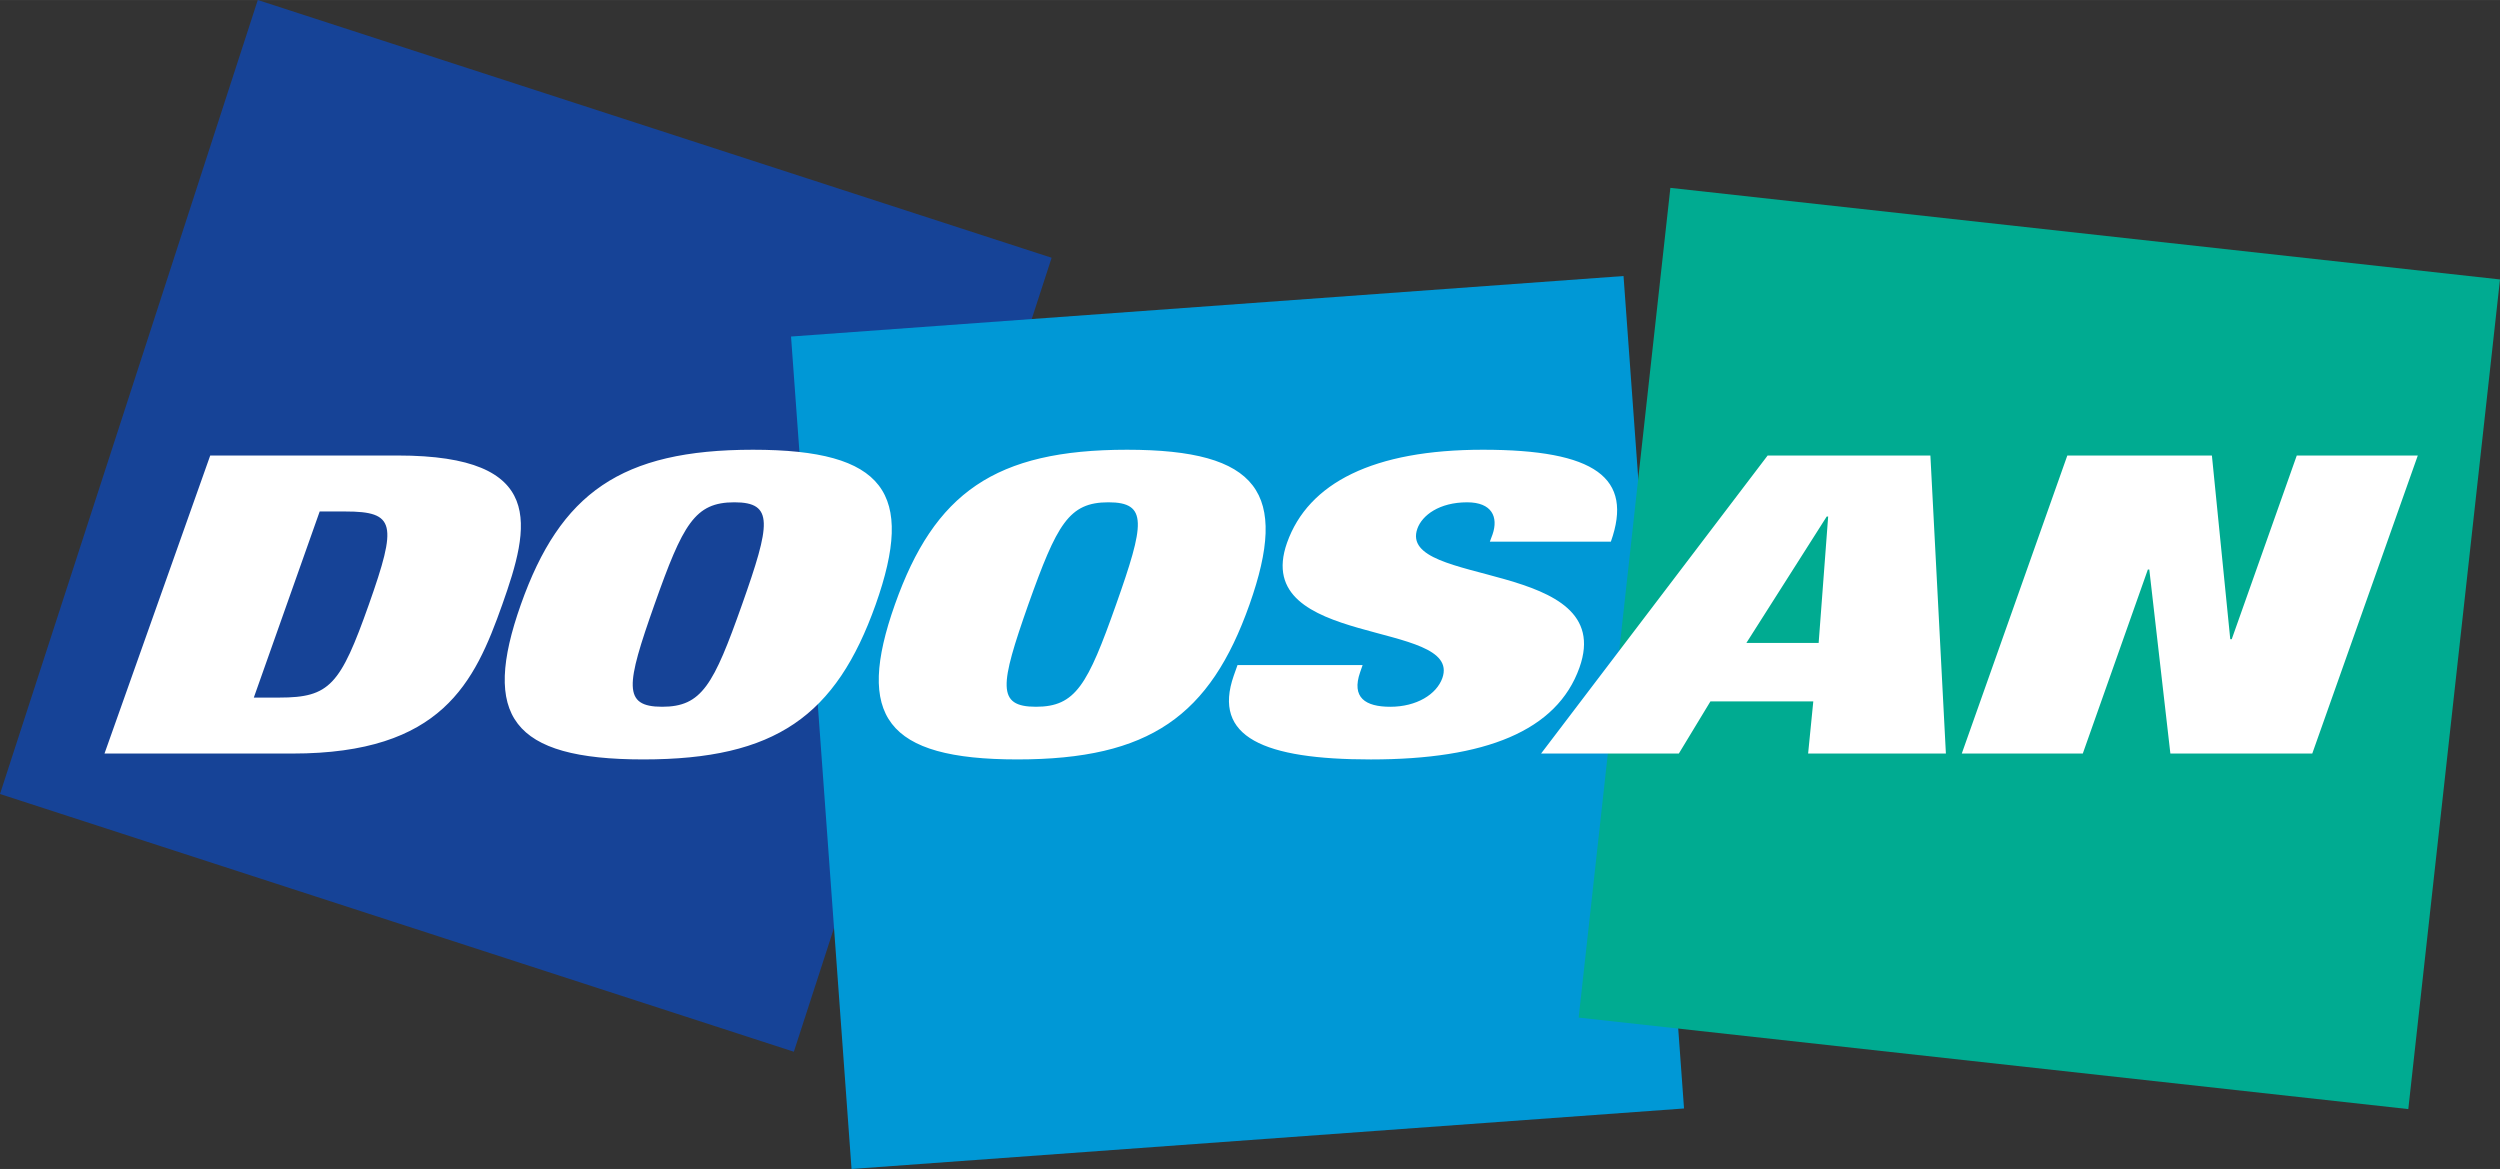
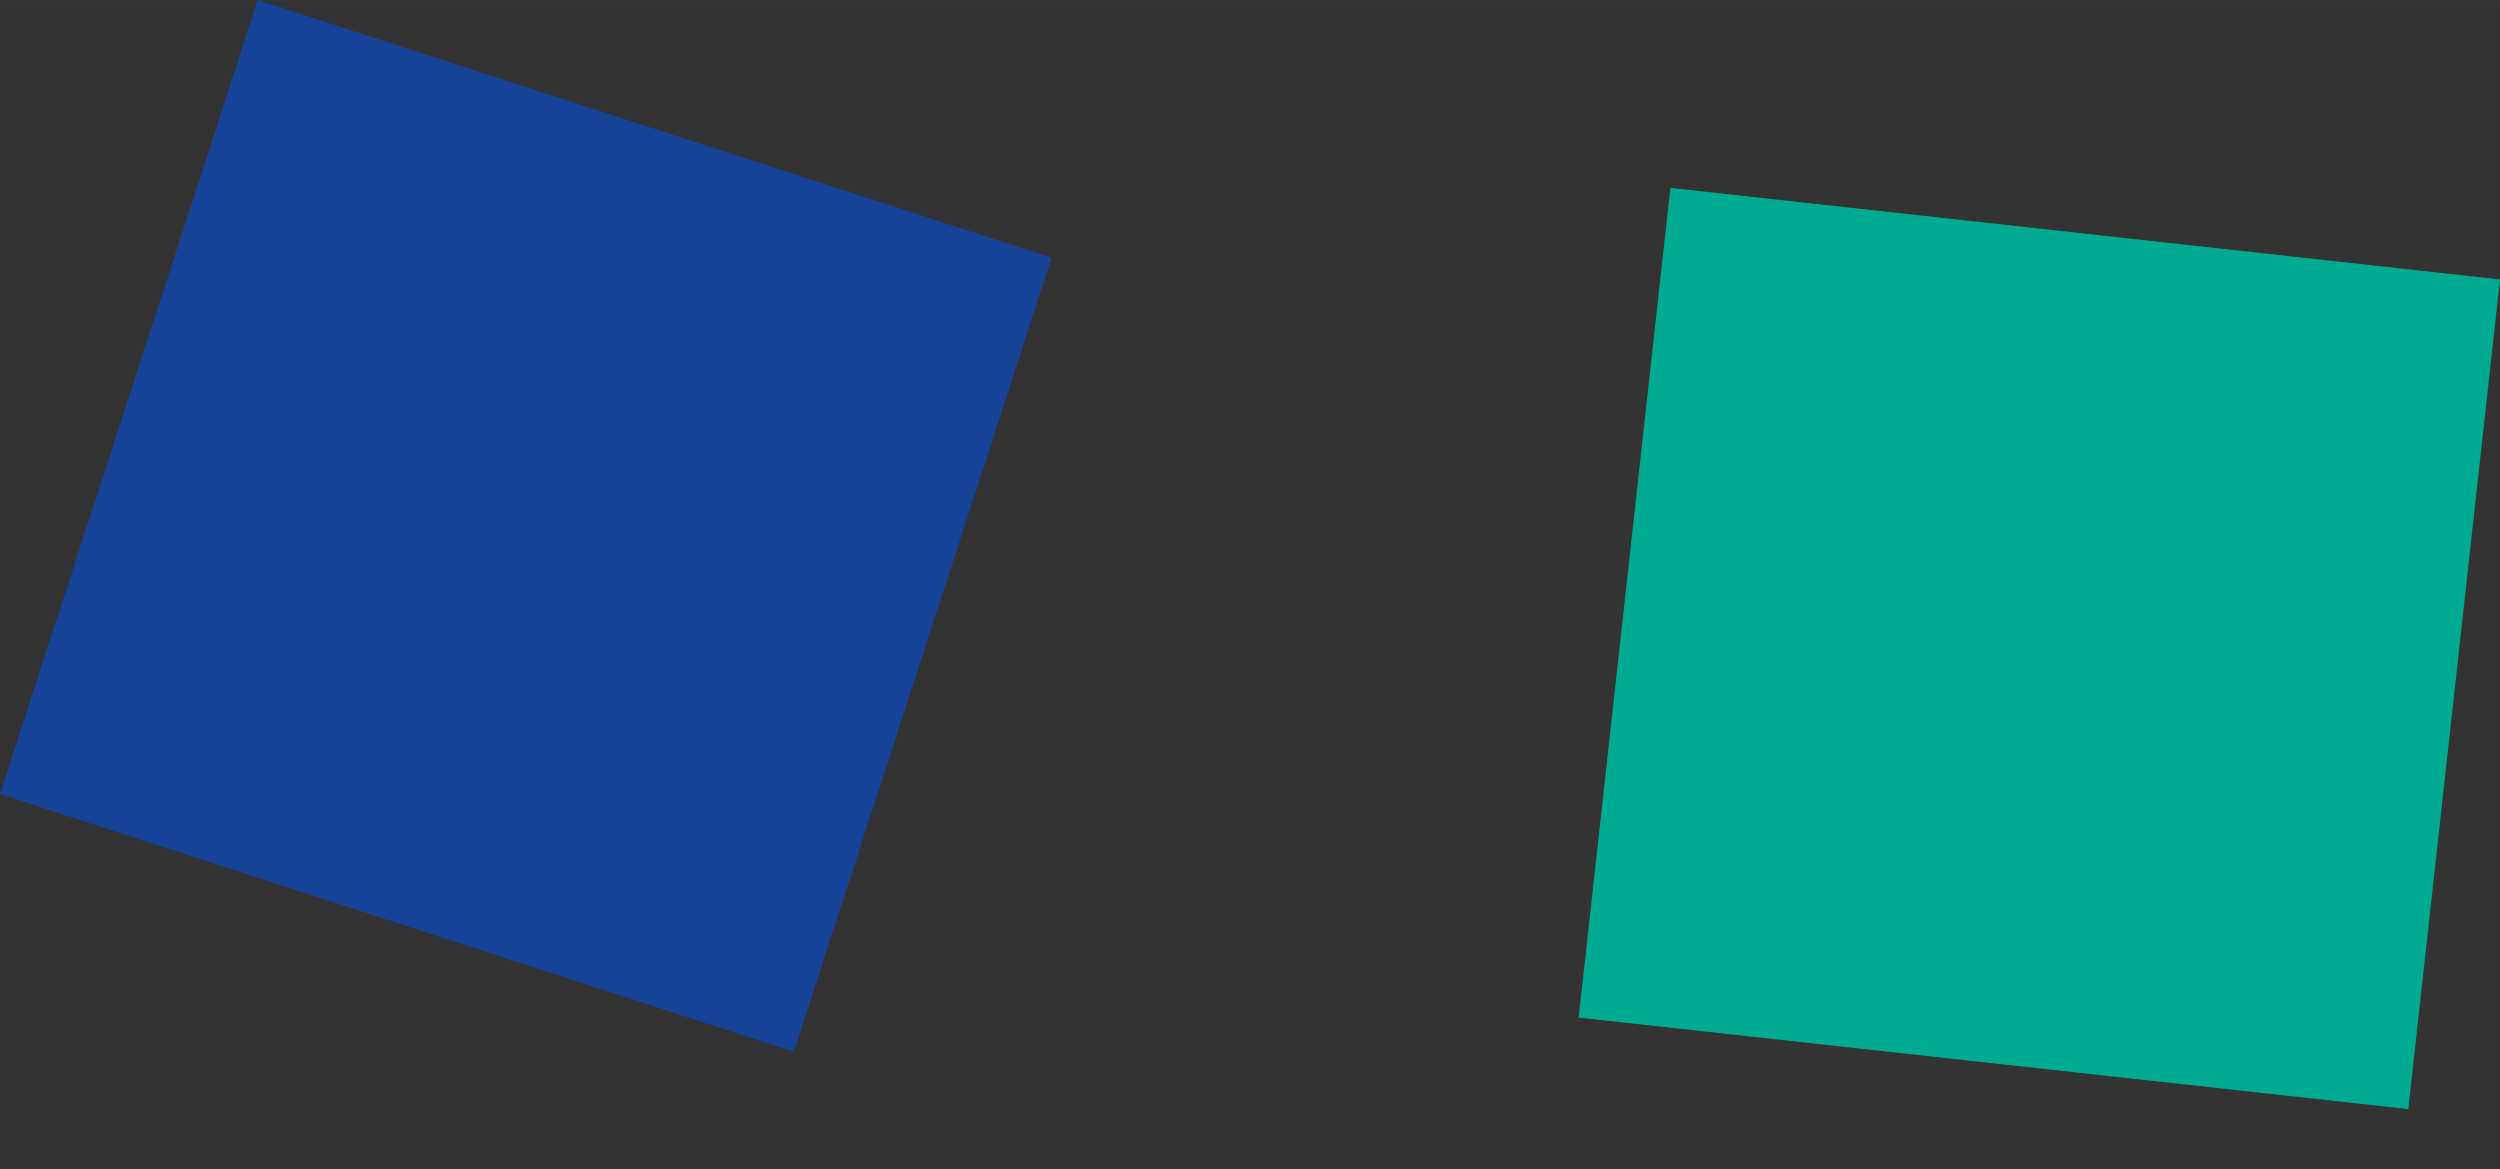
<svg xmlns="http://www.w3.org/2000/svg" height="1169" viewBox=".002 0 446.658 208.849" width="2500">
  <rect x=".002" y="0" width="446.658" height="208.849" fill="#333333" stroke="none" />
  <path d="m.002 141.856 46.057-141.856 141.83 46.05-46.056 141.854z" fill="#164397" />
-   <path d="m141.33 60.122 148.736-10.811 10.81 148.727-148.735 10.811z" fill="#0098d6" />
  <path d="m282.051 181.804 16.385-148.243 148.224 16.363-16.383 148.226z" fill="#00ab91" />
-   <path d="m37.562 81.38h33.509c26.749 0 23.616 12.675 18.671 26.623s-10.776 26.624-37.49 26.624h-33.58zm7.788 43.248h4.574c8.968 0 10.886-2.234 15.979-16.624 5.09-14.39 4.758-16.624-4.207-16.624h-4.578zm89.184-44.279c23.616 0 28.967 7.746 21.92 27.655-7.086 19.909-17.897 27.674-41.513 27.674-23.577 0-28.928-7.766-21.882-27.674 7.05-19.908 17.898-27.655 41.475-27.655m-16.234 45.92c7.085 0 9.187-3.875 14.28-18.265s5.719-18.265-1.367-18.265c-7.082 0-9.187 3.875-14.28 18.265-5.09 14.39-5.719 18.265 1.367 18.265m83.061-45.92c23.616 0 28.922 7.746 21.882 27.655-7.047 19.909-17.859 27.674-41.475 27.674-23.58 0-28.928-7.766-21.882-27.674 7.047-19.908 17.859-27.655 41.475-27.655m-16.273 45.92c7.085 0 9.226-3.875 14.316-18.265 5.093-14.39 5.722-18.265-1.364-18.265-7.085 0-9.187 3.875-14.319 18.265-5.054 14.39-5.718 18.265 1.367 18.265m81.096-29.501.48-1.292c1.07-3.117-.113-5.735-4.539-5.735-4.984 0-8.043 2.324-8.891 4.703-3.73 10.515 35.865 5.367 28.964 24.815-4.023 11.347-16.862 16.421-37.268 16.421-19.106 0-28.367-3.968-24.493-14.999l.664-1.866h22.352l-.442 1.273c-1.586 4.539.922 6.183 5.387 6.183 4.723 0 8.265-2.234 9.3-5.129 3.688-10.519-34.418-5.296-27.752-24.17 3.801-10.718 15.46-16.624 34.982-16.624 20.109 0 26.936 5 22.878 16.421h-21.622zm49.63-15.389h29.077l2.769 53.247h-24.615l.925-9.316h-18.378l-5.644 9.316h-24.612zm10.812 10.906h-.258l-14.355 22.584h12.914zm42.729-10.904h25.831l3.281 32.822h.262l11.621-32.822h21.623l-18.854 53.247h-25.351l-3.765-32.877h-.258l-11.624 32.877h-21.62z" fill="#fff" />
</svg>